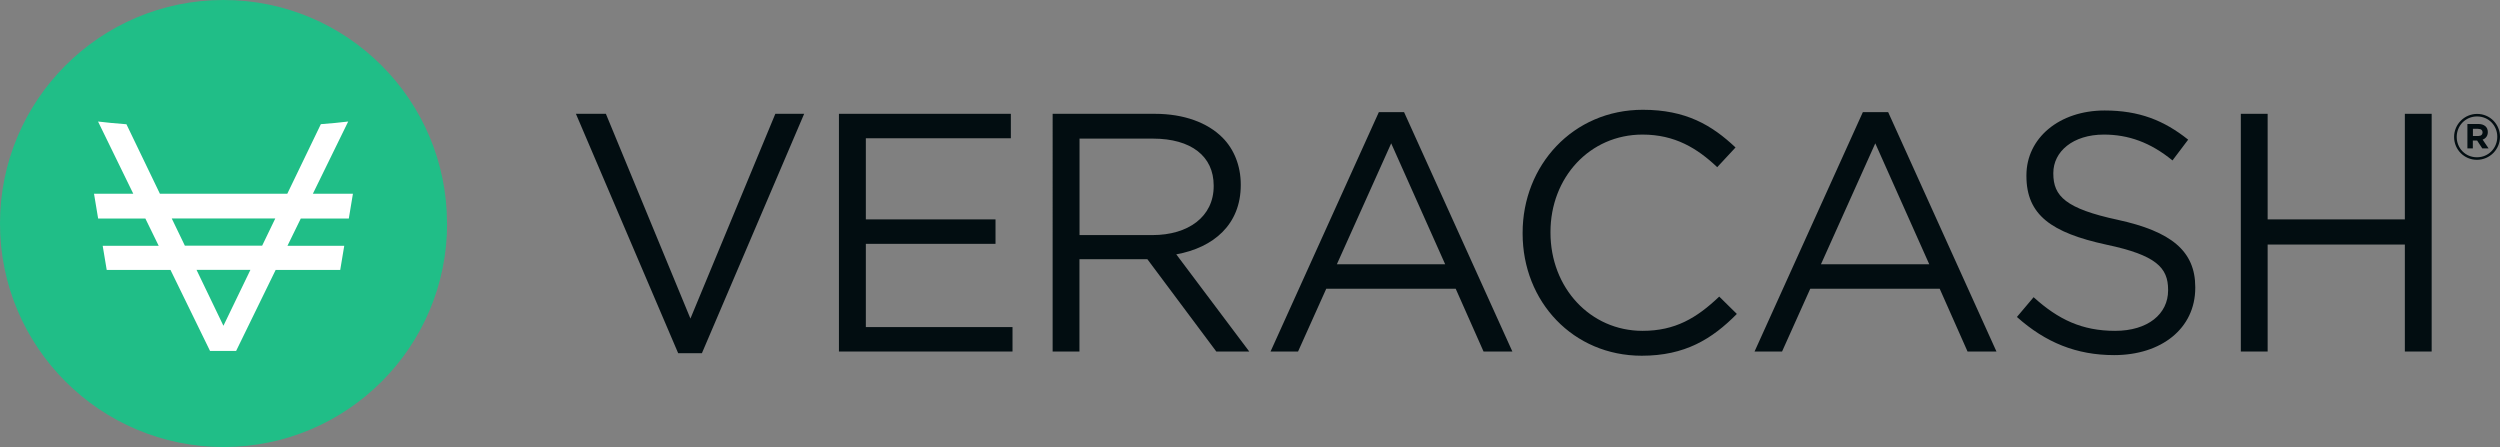
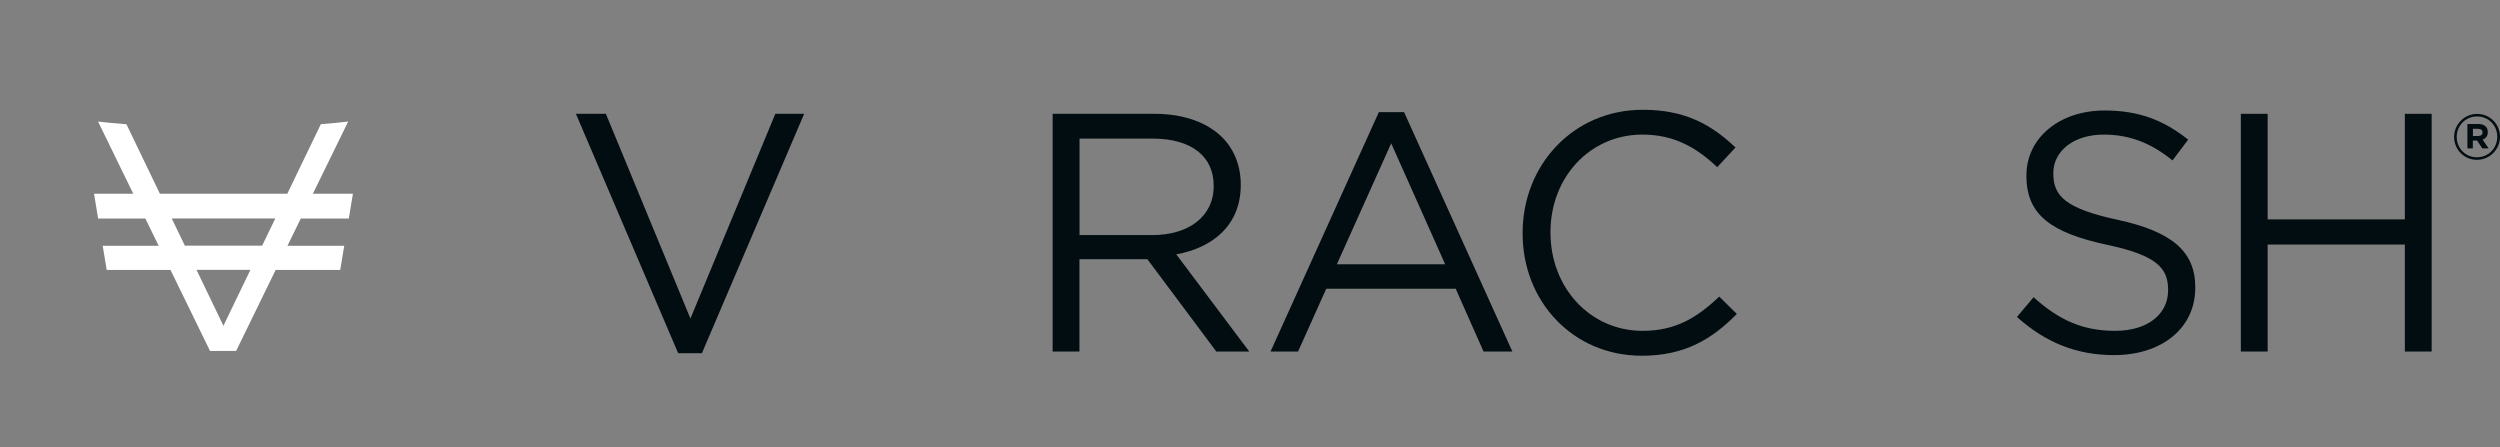
<svg xmlns="http://www.w3.org/2000/svg" id="uuid-56f279bc-9eb3-4a7b-b06e-085850a1458c" data-name="Layer 1" viewBox="0 0 285.33 51.02">
  <rect x="0" y="0" width="285.33" height="51.02" fill="#808080" stroke="none" />
  <defs>
    <style>
      .uuid-66a09971-4225-4f28-956f-fcba4907e718 {
        fill: #020d11;
      }

      .uuid-20b40a35-7a1f-49ab-8640-ba87f9ad0d51 {
        fill: #fff;
      }

      .uuid-8f9fbde7-f296-4995-b9bd-1b1b6a00f31c {
        fill: #20be87;
      }
    </style>
  </defs>
  <g>
-     <path class="uuid-8f9fbde7-f296-4995-b9bd-1b1b6a00f31c" d="m51.03,25.51c0,14.09-11.42,25.51-25.51,25.51S0,39.6,0,25.51,11.42,0,25.51,0s25.51,11.42,25.51,25.51Z" />
    <path class="uuid-20b40a35-7a1f-49ab-8640-ba87f9ad0d51" d="m39.81,24.94l.47-2.83h-4.57l4.03-8.24c-.94.11-1.98.22-3.12.3l-3.83,7.94h-14.54l-3.82-7.93c-1.18-.09-2.27-.19-3.24-.31l4.02,8.24h-4.48l.47,2.83h5.39l1.52,3.11h-6.39l.46,2.76h7.28l4.51,9.24h2.98l4.51-9.24h7.37l.46-2.76h-6.48l1.52-3.11h5.48Zm-14.31,12.24l-3.07-6.38h6.15l-3.08,6.38Zm4.42-9.14h-8.82l-1.5-3.11h11.82l-1.5,3.11Z" />
  </g>
  <g>
    <g>
      <path class="uuid-66a09971-4225-4f28-956f-fcba4907e718" d="m65.74,12.99h3.41l9.65,23.37,9.69-23.37h3.29l-11.67,27.32h-2.71l-11.67-27.32Z" />
-       <path class="uuid-66a09971-4225-4f28-956f-fcba4907e718" d="m95.76,12.99h19.61v2.79h-16.55v9.26h14.8v2.79h-14.8v9.5h16.74v2.79h-19.81V12.99Z" />
      <path class="uuid-66a09971-4225-4f28-956f-fcba4907e718" d="m120.14,12.99h11.67c3.33,0,6.01,1.01,7.71,2.71,1.32,1.32,2.09,3.22,2.09,5.35v.08c0,4.49-3.1,7.13-7.36,7.9l8.33,11.09h-3.76l-7.87-10.54h-7.75v10.54h-3.06V12.99Zm11.4,13.84c4.07,0,6.98-2.09,6.98-5.58v-.08c0-3.33-2.56-5.35-6.94-5.35h-8.37v11.01h8.33Z" />
      <path class="uuid-66a09971-4225-4f28-956f-fcba4907e718" d="m157.38,12.8h2.87l12.36,27.32h-3.29l-3.18-7.17h-14.77l-3.22,7.17h-3.14l12.36-27.32Zm7.56,17.36l-6.16-13.8-6.2,13.8h12.37Z" />
      <path class="uuid-66a09971-4225-4f28-956f-fcba4907e718" d="m173.78,26.64v-.08c0-7.67,5.73-14.03,13.72-14.03,4.92,0,7.87,1.75,10.58,4.3l-2.09,2.25c-2.29-2.17-4.84-3.72-8.53-3.72-6.01,0-10.5,4.89-10.5,11.12v.08c0,6.28,4.54,11.2,10.5,11.2,3.72,0,6.16-1.44,8.76-3.91l2.01,1.98c-2.83,2.87-5.93,4.77-10.85,4.77-7.83,0-13.6-6.16-13.6-13.95Z" />
-       <path class="uuid-66a09971-4225-4f28-956f-fcba4907e718" d="m212.63,12.8h2.87l12.36,27.32h-3.3l-3.18-7.17h-14.77l-3.22,7.17h-3.14l12.36-27.32Zm7.56,17.36l-6.16-13.8-6.2,13.8h12.36Z" />
      <path class="uuid-66a09971-4225-4f28-956f-fcba4907e718" d="m230.2,36.17l1.9-2.25c2.83,2.56,5.54,3.84,9.3,3.84s6.05-1.94,6.05-4.61v-.08c0-2.52-1.36-3.95-7.06-5.15-6.24-1.36-9.11-3.37-9.11-7.83v-.08c0-4.26,3.76-7.4,8.92-7.4,3.95,0,6.78,1.13,9.54,3.33l-1.79,2.37c-2.52-2.06-5.04-2.95-7.83-2.95-3.53,0-5.77,1.94-5.77,4.38v.08c0,2.56,1.4,3.99,7.36,5.27,6.05,1.32,8.84,3.53,8.84,7.68v.08c0,4.65-3.88,7.68-9.26,7.68-4.3,0-7.83-1.44-11.08-4.34Z" />
      <path class="uuid-66a09971-4225-4f28-956f-fcba4907e718" d="m255.75,12.99h3.06v12.05h15.66v-12.05h3.06v27.13h-3.06v-12.21h-15.66v12.21h-3.06V12.99Z" />
    </g>
    <path class="uuid-66a09971-4225-4f28-956f-fcba4907e718" d="m282.7,18.24c-1.47,0-2.61-1.18-2.61-2.61s1.16-2.63,2.63-2.63,2.61,1.18,2.61,2.61-1.16,2.63-2.63,2.63Zm.01-4.95c-1.32,0-2.32,1.05-2.32,2.34s.99,2.32,2.31,2.32,2.32-1.05,2.32-2.34-.99-2.32-2.31-2.32Zm.64,2.65l.68,1h-.72l-.59-.9h-.49v.9h-.62v-2.79h1.24c.67,0,1.09.34,1.09.92,0,.46-.25.74-.6.87Zm-.51-1.24h-.6v.82h.62c.31,0,.48-.17.48-.4,0-.28-.19-.41-.49-.41Z" />
  </g>
</svg>